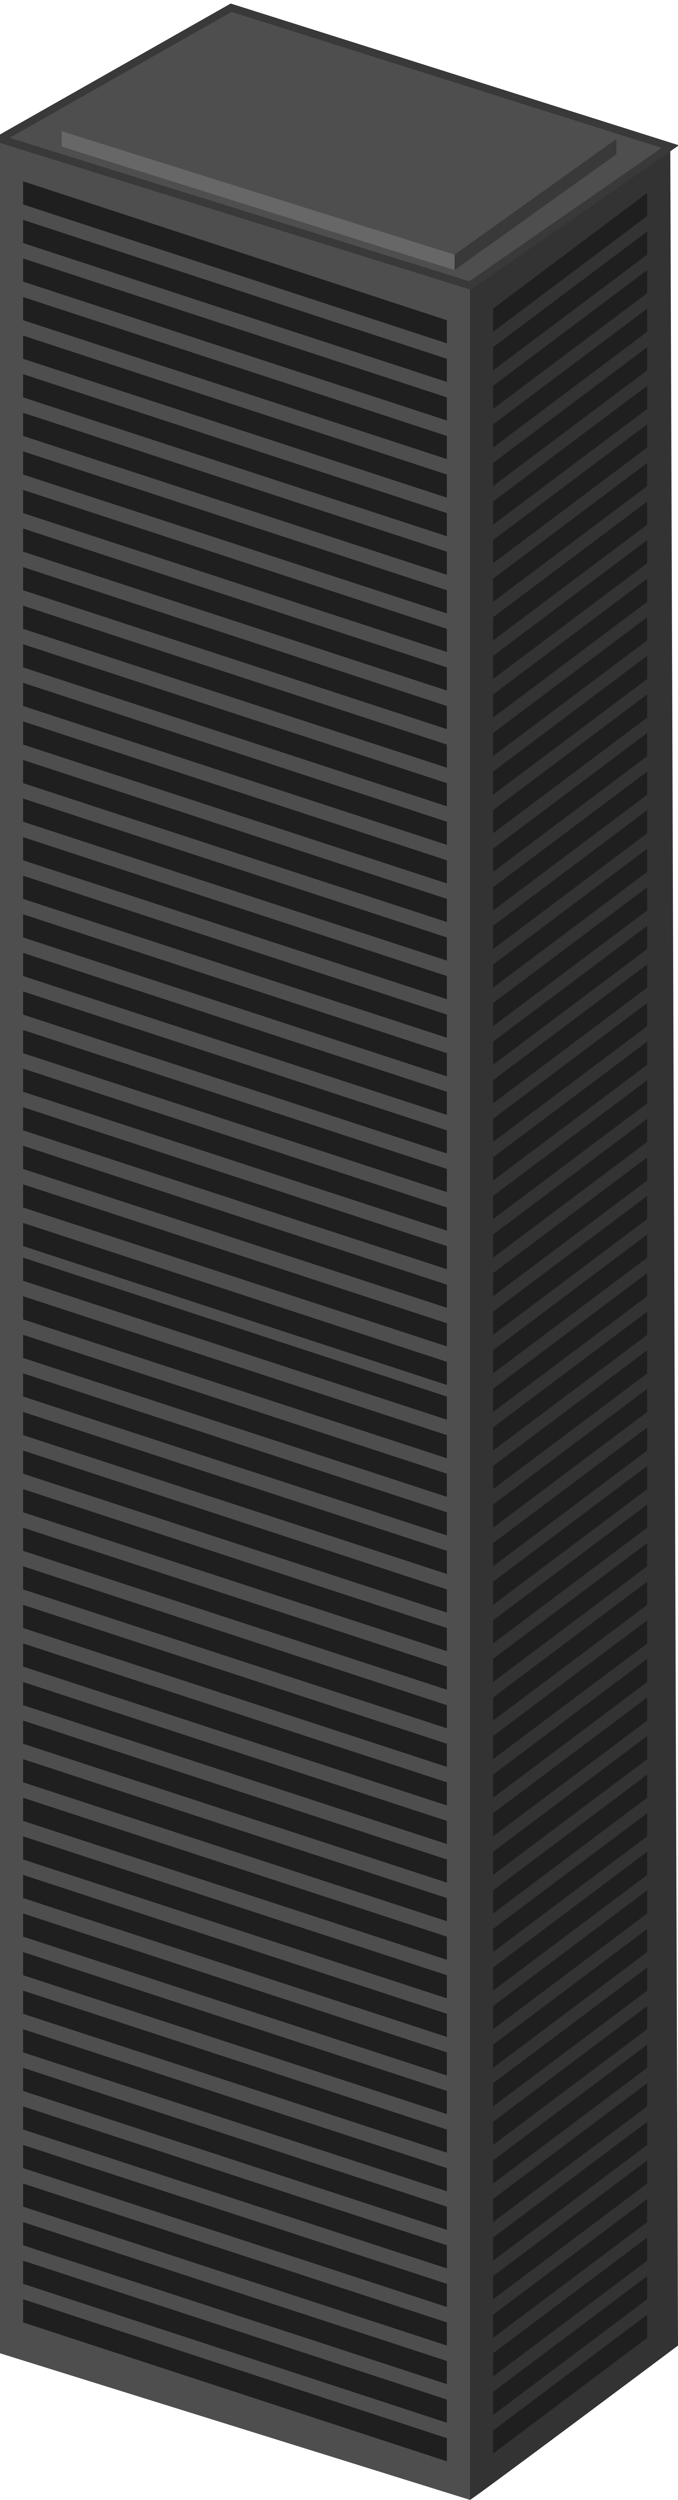
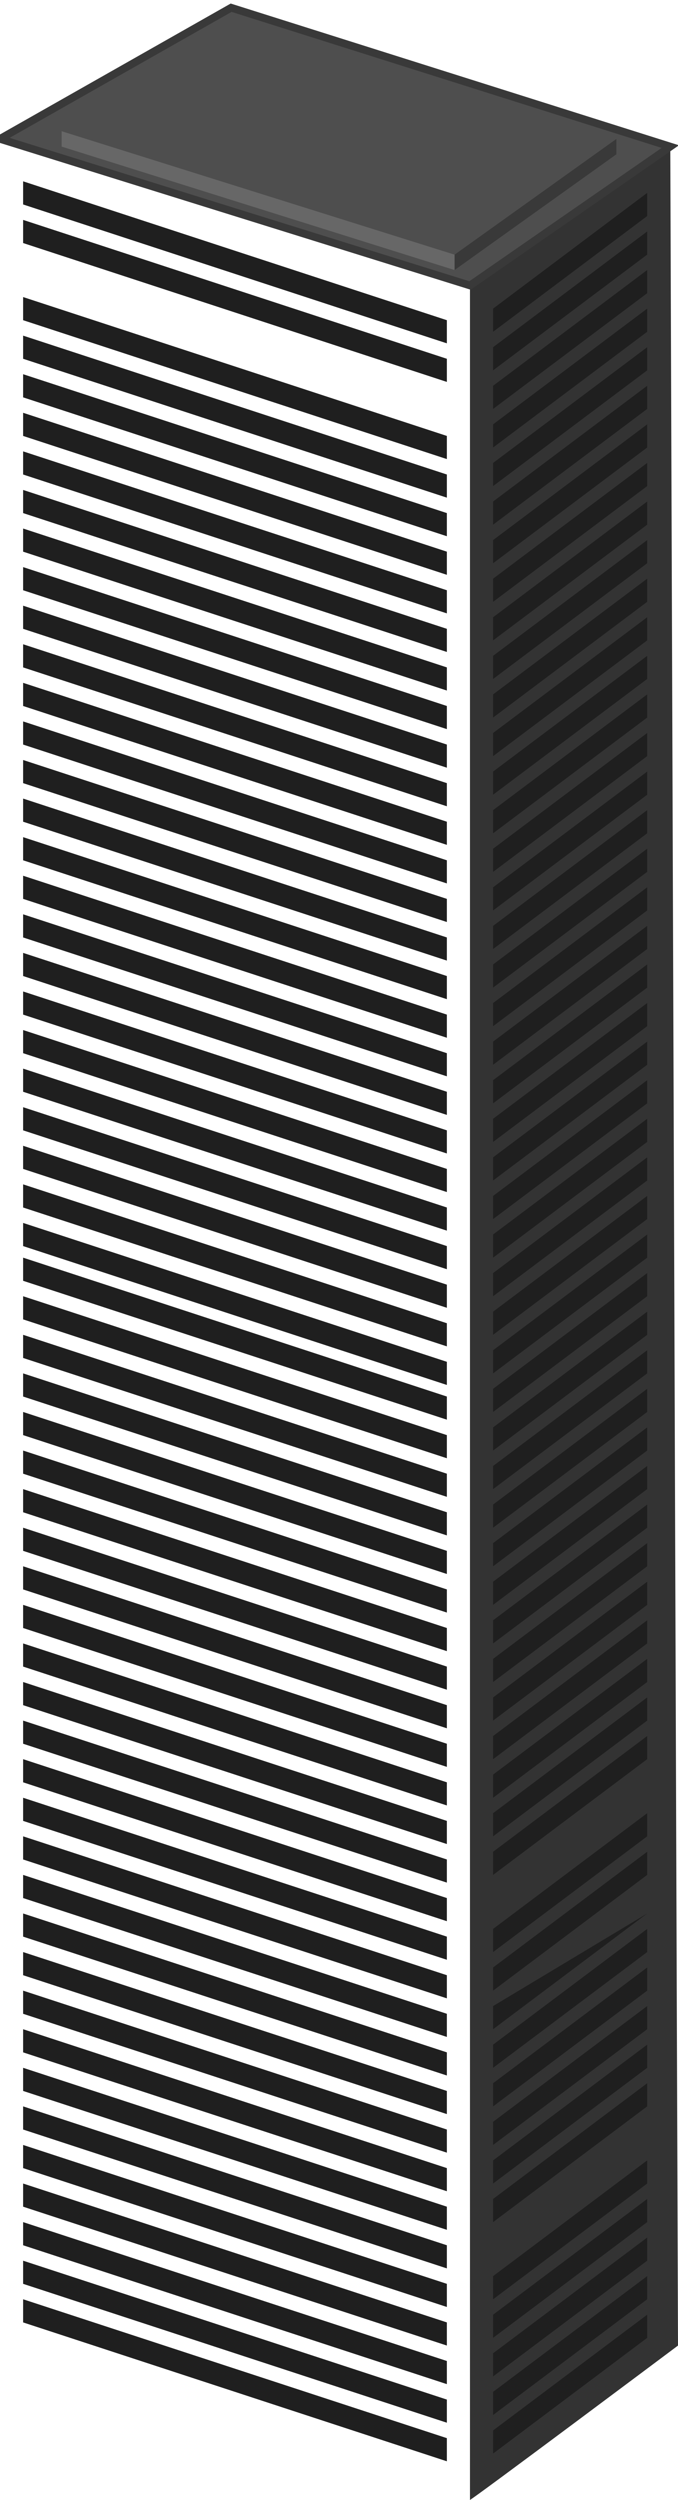
<svg xmlns="http://www.w3.org/2000/svg" width="88px" height="324px" viewBox="0 0 88 324">
  <title>TD Bank Tower</title>
  <desc>Created with Sketch.</desc>
  <g id="Page-1" stroke="none" stroke-width="1" fill="none" fill-rule="evenodd">
    <g id="TD-Bank-Tower" transform="translate(0, 1)">
      <g id="Building">
-         <path d="M61,323 L0,304 L0,17 L61,36 L61,323 Z" id="main-front" fill="#4E4E4E" />
        <path d="M87,18 L61,36 L61,323 C61,323.192 88,303 88,303 L87,18 Z" id="main-side" fill="#333333" />
        <path d="M30,0 L87,18 L61,36 L0,17 L30,0 Z" id="main-top" stroke="#393939" fill="#4E4E4E" />
        <path d="M59,32 L80,17 L80,19 L59,34 L59,32 Z" id="roof-side" fill="#393939" />
        <path d="M8,16 L59,32 L59,34 L8,18 L8,16 Z" id="roof-front" fill="#676767" />
        <path d="M32,2 L80,17 L59,32 L8,16 L32,2 Z" id="roof-top" fill="#4E4E4E" />
        <g id="floors-front" transform="translate(3, 22)" fill="#1F1F1F">
          <path d="M3.55271368e-15,278 L3.55271368e-15,275 L55,293 L55,296 L3.55271368e-15,278 Z" id="1" />
          <path d="M3.55271368e-15,273 L3.55271368e-15,270 L55,288 L55,291 L3.55271368e-15,273 Z" id="2" />
          <path d="M3.55271368e-15,268 L3.55271368e-15,265 L55,283 L55,286 L3.55271368e-15,268 Z" id="3" />
          <path d="M3.55271368e-15,263 L3.55271368e-15,260 L55,278 L55,281 L3.55271368e-15,263 Z" id="4" />
          <path d="M3.55271368e-15,258 L3.55271368e-15,255 L55,273 L55,276 L3.55271368e-15,258 Z" id="5" />
          <path d="M3.55271368e-15,253 L3.55271368e-15,250 L55,268 L55,271 L3.55271368e-15,253 Z" id="6" />
          <path d="M3.55271368e-15,248 L3.55271368e-15,245 L55,263 L55,266 L3.55271368e-15,248 Z" id="7" />
          <path d="M3.55271368e-15,243 L3.55271368e-15,240 L55,258 L55,261 L3.55271368e-15,243 Z" id="8" />
          <path d="M3.55271368e-15,238 L3.55271368e-15,235 L55,253 L55,256 L3.55271368e-15,238 Z" id="9" />
          <path d="M3.55271368e-15,233 L3.55271368e-15,230 L55,248 L55,251 L3.55271368e-15,233 Z" id="10" />
          <path d="M3.55271368e-15,228 L3.55271368e-15,225 L55,243 L55,246 L3.55271368e-15,228 Z" id="11" />
          <path d="M3.55271368e-15,223 L3.55271368e-15,220 L55,238 L55,241 L3.55271368e-15,223 Z" id="12" />
          <path d="M3.55271368e-15,218 L3.55271368e-15,215 L55,233 L55,236 L3.55271368e-15,218 Z" id="13" />
          <path d="M3.55271368e-15,213 L3.55271368e-15,210 L55,228 L55,231 L3.55271368e-15,213 Z" id="14" />
          <path d="M3.55271368e-15,208 L3.55271368e-15,205 L55,223 L55,226 L3.55271368e-15,208 Z" id="15" />
          <path d="M3.55271368e-15,203 L3.55271368e-15,200 L55,218 L55,221 L3.55271368e-15,203 Z" id="16" />
          <path d="M3.55271368e-15,198 L3.55271368e-15,195 L55,213 L55,216 L3.55271368e-15,198 Z" id="17" />
          <path d="M3.55271368e-15,193 L3.55271368e-15,190 L55,208 L55,211 L3.55271368e-15,193 Z" id="18" />
          <path d="M3.55271368e-15,188 L3.55271368e-15,185 L55,203 L55,206 L3.55271368e-15,188 Z" id="19" />
          <path d="M3.55271368e-15,183 L3.55271368e-15,180 L55,198 L55,201 L3.55271368e-15,183 Z" id="20" />
          <path d="M3.55271368e-15,178 L3.55271368e-15,175 L55,193 L55,196 L3.55271368e-15,178 Z" id="21" />
          <path d="M3.55271368e-15,173 L3.55271368e-15,170 L55,188 L55,191 L3.55271368e-15,173 Z" id="22" />
          <path d="M3.55271368e-15,168 L3.55271368e-15,165 L55,183 L55,186 L3.55271368e-15,168 Z" id="23" />
          <path d="M3.55271368e-15,163 L3.55271368e-15,160 L55,178 L55,181 L3.55271368e-15,163 Z" id="24" />
          <path d="M3.55271368e-15,158 L3.55271368e-15,155 L55,173 L55,176 L3.55271368e-15,158 Z" id="25" />
          <path d="M3.55271368e-15,153 L3.55271368e-15,150 L55,168 L55,171 L3.55271368e-15,153 Z" id="26" />
          <path d="M3.55271368e-15,148 L3.55271368e-15,145 L55,163 L55,166 L3.55271368e-15,148 Z" id="27" />
          <path d="M3.55271368e-15,143 L3.55271368e-15,140 L55,158 L55,161 L3.55271368e-15,143 Z" id="28" />
          <path d="M3.55271368e-15,138.5 L3.55271368e-15,135.5 L55,153.5 L55,156.5 L3.55271368e-15,138.5 Z" id="29" />
          <path d="M3.55271368e-15,133.5 L3.55271368e-15,130.5 L55,148.5 L55,151.5 L3.55271368e-15,133.5 Z" id="30" />
          <path d="M3.55271368e-15,128.5 L3.55271368e-15,125.5 L55,143.5 L55,146.5 L3.55271368e-15,128.5 Z" id="31" />
          <path d="M3.55271368e-15,123.5 L3.55271368e-15,120.5 L55,138.5 L55,141.5 L3.55271368e-15,123.5 Z" id="32" />
          <path d="M3.55271368e-15,118.5 L3.55271368e-15,115.5 L55,133.5 L55,136.5 L3.55271368e-15,118.5 Z" id="33" />
          <path d="M3.55271368e-15,113.5 L3.55271368e-15,110.5 L55,128.5 L55,131.5 L3.55271368e-15,113.5 Z" id="34" />
          <path d="M3.55271368e-15,108.5 L3.55271368e-15,105.5 L55,123.5 L55,126.5 L3.55271368e-15,108.5 Z" id="35" />
          <path d="M3.55271368e-15,103.5 L3.55271368e-15,100.5 L55,118.5 L55,121.5 L3.55271368e-15,103.5 Z" id="36" />
          <path d="M3.55271368e-15,98.5 L3.55271368e-15,95.5 L55,113.5 L55,116.5 L3.55271368e-15,98.5 Z" id="37" />
          <path d="M3.55271368e-15,93.5 L3.55271368e-15,90.5 L55,108.5 L55,111.5 L3.55271368e-15,93.5 Z" id="38" />
          <path d="M3.55271368e-15,88.5 L3.55271368e-15,85.5 L55,103.5 L55,106.5 L3.55271368e-15,88.5 Z" id="39" />
          <path d="M3.55271368e-15,83.5 L3.55271368e-15,80.5 L55,98.5 L55,101.5 L3.55271368e-15,83.5 Z" id="40" />
          <path d="M3.55271368e-15,78.5 L3.55271368e-15,75.5 L55,93.5 L55,96.5 L3.55271368e-15,78.5 Z" id="41" />
          <path d="M3.55271368e-15,73.5 L3.55271368e-15,70.5 L55,88.5 L55,91.5 L3.55271368e-15,73.5 Z" id="42" />
          <path d="M3.55271368e-15,68.5 L3.55271368e-15,65.5 L55,83.5 L55,86.5 L3.55271368e-15,68.5 Z" id="43" />
          <path d="M3.55271368e-15,63.5 L3.55271368e-15,60.5 L55,78.5 L55,81.5 L3.55271368e-15,63.5 Z" id="44" />
          <path d="M3.55271368e-15,58.5 L3.55271368e-15,55.5 L55,73.5 L55,76.5 L3.55271368e-15,58.5 Z" id="45" />
          <path d="M3.55271368e-15,53.5 L3.55271368e-15,50.5 L55,68.5 L55,71.5 L3.55271368e-15,53.5 Z" id="46" />
          <path d="M3.55271368e-15,48.5 L3.55271368e-15,45.5 L55,63.5 L55,66.5 L3.55271368e-15,48.5 Z" id="47" />
          <path d="M3.55271368e-15,43.5 L3.55271368e-15,40.5 L55,58.5 L55,61.5 L3.55271368e-15,43.5 Z" id="48" />
          <path d="M3.55271368e-15,38.5 L3.55271368e-15,35.5 L55,53.5 L55,56.5 L3.55271368e-15,38.5 Z" id="49" />
          <path d="M3.55271368e-15,33.5 L3.55271368e-15,30.5 L55,48.5 L55,51.5 L3.55271368e-15,33.5 Z" id="50" />
          <path d="M3.55271368e-15,28.5 L3.55271368e-15,25.5 L55,43.5 L55,46.5 L3.55271368e-15,28.5 Z" id="51" />
          <path d="M3.55271368e-15,23.5 L3.55271368e-15,20.5 L55,38.5 L55,41.5 L3.55271368e-15,23.5 Z" id="52" />
          <path d="M3.55271368e-15,18.5 L3.55271368e-15,15.5 L55,33.5 L55,36.5 L3.55271368e-15,18.5 Z" id="53" />
-           <path d="M3.55271368e-15,13.5 L3.55271368e-15,10.5 L55,28.5 L55,31.5 L3.55271368e-15,13.5 Z" id="54" />
          <path d="M3.55271368e-15,8.5 L3.55271368e-15,5.5 L55,23.5 L55,26.5 L3.55271368e-15,8.5 Z" id="55" />
          <path d="M3.55271368e-15,3.5 L3.55271368e-15,0.5 L55,18.5 L55,21.5 L3.55271368e-15,3.5 Z" id="56" />
        </g>
        <g id="floors-side" transform="translate(64, 24)" fill="#1F1F1F">
          <path d="M0,290 L0,293 L20,278 L20,275 L0,290 Z" id="1" />
          <path d="M0,285 L0,288 L20,273 L20,270 L0,285 Z" id="2" />
          <path d="M0,280 L0,283 L20,268 L20,265 L0,280 Z" id="3" />
          <path d="M0,275 L0,278 L20,263 L20,260 L0,275 Z" id="4" />
          <path d="M0,270 L0,273 L20,258 L20,255 L0,270 Z" id="5" />
-           <path d="M0,265 L0,268 L20,253 L20,250 L0,265 Z" id="6" />
          <path d="M0,260 L0,263 L20,248 L20,245 L0,260 Z" id="7" />
          <path d="M0,255 L0,258 L20,243 L20,240 L0,255 Z" id="8" />
          <path d="M0,250 L0,253 L20,238 L20,235 L0,250 Z" id="9" />
          <path d="M0,245 L0,248 L20,233 L20,230 L0,245 Z" id="10" />
          <path d="M0,240 L0,243 L20,228 L20,225 L0,240 Z" id="11" />
-           <path d="M0,235 L0,238 L20,223 L20,220 L0,235 Z" id="12" />
+           <path d="M0,235 L0,238 L20,223 L0,235 Z" id="12" />
          <path d="M0,230 L0,233 L20,218 L20,215 L0,230 Z" id="13" />
          <path d="M0,225 L0,228 L20,213 L20,210 L0,225 Z" id="14" />
-           <path d="M0,220 L0,223 L20,208 L20,205 L0,220 Z" id="15" />
          <path d="M0,215 L0,218 L20,203 L20,200 L0,215 Z" id="16" />
          <path d="M0,210 L0,213 L20,198 L20,195 L0,210 Z" id="17" />
          <path d="M0,205 L0,208 L20,193 L20,190 L0,205 Z" id="18" />
          <path d="M0,200 L0,203 L20,188 L20,185 L0,200 Z" id="19" />
          <path d="M0,195 L0,198 L20,183 L20,180 L0,195 Z" id="20" />
          <path d="M0,190 L0,193 L20,178 L20,175 L0,190 Z" id="21" />
          <path d="M0,185 L0,188 L20,173 L20,170 L0,185 Z" id="22" />
          <path d="M0,180 L0,183 L20,168 L20,165 L0,180 Z" id="23" />
          <path d="M0,175 L0,178 L20,163 L20,160 L0,175 Z" id="24" />
          <path d="M0,170 L0,173 L20,158 L20,155 L0,170 Z" id="25" />
          <path d="M0,165 L0,168 L20,153 L20,150 L0,165 Z" id="26" />
          <path d="M0,160 L0,163 L20,148 L20,145 L0,160 Z" id="27" />
          <path d="M0,155 L0,158 L20,143 L20,140 L0,155 Z" id="28" />
          <path d="M0,150 L0,153 L20,138 L20,135 L0,150 Z" id="29" />
          <path d="M0,145 L0,148 L20,133 L20,130 L0,145 Z" id="30" />
          <path d="M0,140 L0,143 L20,128 L20,125 L0,140 Z" id="31" />
          <path d="M0,135 L0,138 L20,123 L20,120 L0,135 Z" id="32" />
          <path d="M0,130 L0,133 L20,118 L20,115 L0,130 Z" id="33" />
          <path d="M0,125 L0,128 L20,113 L20,110 L0,125 Z" id="34" />
          <path d="M0,120 L0,123 L20,108 L20,105 L0,120 Z" id="35" />
          <path d="M0,115 L0,118 L20,103 L20,100 L0,115 Z" id="36" />
          <path d="M0,110 L0,113 L20,98 L20,95 L0,110 Z" id="37" />
          <path d="M0,105 L0,108 L20,93 L20,90 L0,105 Z" id="38" />
          <path d="M0,100 L0,103 L20,88 L20,85 L0,100 Z" id="39" />
          <path d="M0,95 L0,98 L20,83 L20,80 L0,95 Z" id="40" />
          <path d="M0,90 L0,93 L20,78 L20,75 L0,90 Z" id="41" />
          <path d="M0,85 L0,88 L20,73 L20,70 L0,85 Z" id="42" />
          <path d="M0,80 L0,83 L20,68 L20,65 L0,80 Z" id="43" />
          <path d="M0,75 L0,78 L20,63 L20,60 L0,75 Z" id="44" />
          <path d="M0,70 L0,73 L20,58 L20,55 L0,70 Z" id="45" />
          <path d="M0,65 L0,68 L20,53 L20,50 L0,65 Z" id="46" />
          <path d="M0,60 L0,63 L20,48 L20,45 L0,60 Z" id="47" />
          <path d="M0,55 L0,58 L20,43 L20,40 L0,55 Z" id="48" />
          <path d="M0,50 L0,53 L20,38 L20,35 L0,50 Z" id="49" />
          <path d="M0,45 L0,48 L20,33 L20,30 L0,45 Z" id="50" />
          <path d="M0,40 L0,43 L20,28 L20,25 L0,40 Z" id="51" />
          <path d="M0,35 L0,38 L20,23 L20,20 L0,35 Z" id="52" />
          <path d="M0,30 L0,33 L20,18 L20,15 L0,30 Z" id="53" />
          <path d="M0,25 L0,28 L20,13 L20,10 L0,25 Z" id="54" />
          <path d="M0,20 L0,23 L20,8 L20,5 L0,20 Z" id="55" />
          <path d="M0,15 L0,18 L20,3 L20,0 L0,15 Z" id="56" />
        </g>
      </g>
    </g>
  </g>
  <g class="floors" transform="matrix(1, 0, 0, 1, 3, 23)">
    <path d="M 0 278 L 0 275 L 57.625 294.025 L 81.088 277.01 L 81.088 280.01 L 57.725 297.058 L 0 278 Z" stroke="none" fill="#ffff00" fill-opacity="0" style="fill-opacity: 0; stroke-width: 0; stroke-opacity: 0; cursor: pointer;" />
    <path d="M 0 273 L 0 270 L 58.236 289.227 L 81.088 272.01 L 81.088 275.01 L 57.725 292.058 L 0 273 Z" stroke="none" fill="#ffff00" fill-opacity="0" style="fill-opacity: 0; stroke-width: 0; stroke-opacity: 0; cursor: pointer;" />
    <path d="M 0 268 L 0 265 L 57.625 284.025 L 81.088 267.01 L 81.088 270.01 L 57.725 287.058 L 0 268 Z" stroke="none" fill="#ffff00" fill-opacity="0" style="fill-opacity: 0; stroke-width: 0; stroke-opacity: 0; cursor: pointer;" />
    <path d="M 0 263 L 0 260 L 58.236 279.227 L 81.088 262.01 L 81.088 265.01 L 57.725 282.058 L 0 263 Z" stroke="none" fill="#ffff00" fill-opacity="0" style="fill-opacity: 0; stroke-width: 0; stroke-opacity: 0; cursor: pointer;" />
    <path d="M 0 258 L 0 255 L 58.236 274.227 L 81.088 257.01 L 81.088 260.01 L 57.725 277.058 L 0 258 Z" stroke="none" fill="#ffff00" fill-opacity="0" style="fill-opacity: 0; stroke-width: 0; stroke-opacity: 0; cursor: pointer;" />
    <path d="M 0 253 L 0 250 L 58.236 269.227 L 81.088 252.01 L 81.088 255.01 L 57.725 272.058 L 0 253 Z" stroke="none" fill="#ffff00" fill-opacity="0" style="fill-opacity: 0; stroke-width: 0; stroke-opacity: 0; cursor: pointer;" />
    <path d="M 0 248 L 0 245 L 57.625 264.025 L 81.088 247.01 L 81.088 250.01 L 57.725 267.058 L 0 248 Z" stroke="none" fill="#ffff00" fill-opacity="0" style="fill-opacity: 0; stroke-width: 0; stroke-opacity: 0; cursor: pointer;" />
    <path d="M 0 243 L 0 240 L 58.236 259.227 L 81.088 242.01 L 81.088 245.01 L 58.438 262.294 L 0 243 Z" stroke="none" fill="#ffff00" fill-opacity="0" style="fill-opacity: 0; stroke-width: 0; stroke-opacity: 0; cursor: pointer;" />
    <path d="M 0 238 L 0 235 L 57.625 254.025 L 81.088 237.01 L 81.088 240.01 L 57.725 257.058 L 0 238 Z" stroke="none" fill="#ffff00" fill-opacity="0" style="fill-opacity: 0; stroke-width: 0; stroke-opacity: 0; cursor: pointer;" />
    <path d="M 0 233 L 0 230 L 57.727 249.059 L 81.088 232.01 L 81.088 235.01 L 58.03 252.159 L 0 233 Z" stroke="none" fill="#ffff00" fill-opacity="0" style="fill-opacity: 0; stroke-width: 0; stroke-opacity: 0; cursor: pointer;" />
    <path d="M 0 228 L 0 225 L 58.236 244.227 L 81.088 227.01 L 81.088 230.01 L 57.725 247.058 L 0 228 Z" stroke="none" fill="#ffff00" fill-opacity="0" style="fill-opacity: 0; stroke-width: 0; stroke-opacity: 0; cursor: pointer;" />
    <path d="M 0 223 L 0 220 L 58.236 239.227 L 81.088 222.01 L 81.088 225.01 L 57.725 242.058 L 0 223 Z" stroke="none" fill="#ffff00" fill-opacity="0" style="fill-opacity: 0; stroke-width: 0; stroke-opacity: 0; cursor: pointer;" />
    <path d="M 0 218 L 0 215 L 58.236 234.227 L 81.088 217.01 L 81.088 220.01 L 57.725 237.058 L 0 218 Z" stroke="none" fill="#ffff00" fill-opacity="0" style="fill-opacity: 0; stroke-width: 0; stroke-opacity: 0; cursor: pointer;" />
    <path d="M 0 213 L 0 210 L 57.625 229.025 L 81.088 212.01 L 81.088 215.01 L 57.725 232.058 L 0 213 Z" stroke="none" fill="#ffff00" fill-opacity="0" style="fill-opacity: 0; stroke-width: 0; stroke-opacity: 0; cursor: pointer;" />
    <path d="M 0 208 L 0 205 L 57.625 224.025 L 81.088 207.01 L 81.088 210.01 L 57.725 227.058 L 0 208 Z" stroke="none" fill="#ffff00" fill-opacity="0" style="fill-opacity: 0; stroke-width: 0; stroke-opacity: 0; cursor: pointer;" />
    <path d="M 0 203 L 0 200 L 58.236 219.227 L 81.088 202.01 L 81.088 205.01 L 57.725 222.058 L 0 203 Z" stroke="none" fill="#ffff00" fill-opacity="0" style="fill-opacity: 0; stroke-width: 0; stroke-opacity: 0; cursor: pointer;" />
    <path d="M 0 198 L 0 195 L 57.625 214.025 L 81.088 197.01 L 81.088 200.01 L 57.725 217.058 L 0 198 Z" stroke="none" fill="#ffff00" fill-opacity="0" style="fill-opacity: 0; stroke-width: 0; stroke-opacity: 0; cursor: pointer;" />
    <path d="M 0 193 L 0 190 L 57.625 209.025 L 81.088 192.01 L 81.088 195.01 L 57.725 212.058 L 0 193 Z" stroke="none" fill="#ffff00" fill-opacity="0" style="fill-opacity: 0; stroke-width: 0; stroke-opacity: 0; cursor: pointer;" />
    <path d="M 0 188 L 0 185 L 57.625 204.025 L 81.088 187.01 L 81.088 190.01 L 57.725 207.058 L 0 188 Z" stroke="none" fill="#ffff00" fill-opacity="0" style="fill-opacity: 0; stroke-width: 0; stroke-opacity: 0; cursor: pointer;" />
    <path d="M 0 183 L 0 180 L 57.727 199.059 L 81.088 182.01 L 81.088 185.01 L 57.42 201.957 L 0 183 Z" stroke="none" fill="#ffff00" fill-opacity="0" style="fill-opacity: 0; stroke-width: 0; stroke-opacity: 0; cursor: pointer;" />
    <path d="M 0 178 L 0 175 L 57.625 194.025 L 81.088 177.01 L 81.088 180.01 L 57.725 197.058 L 0 178 Z" stroke="none" fill="#ffff00" fill-opacity="0" style="fill-opacity: 0; stroke-width: 0; stroke-opacity: 0; cursor: pointer;" />
    <path d="M 0 173 L 0 170 L 58.236 189.227 L 81.088 172.01 L 81.088 175.01 L 57.725 192.058 L 0 173 Z" stroke="none" fill="#ffff00" fill-opacity="0" style="fill-opacity: 0; stroke-width: 0; stroke-opacity: 0; cursor: pointer;" />
    <path d="M 0 168 L 0 165 L 57.625 184.025 L 81.088 167.01 L 81.088 170.01 L 57.725 187.058 L 0 168 Z" stroke="none" fill="#ffff00" fill-opacity="0" style="fill-opacity: 0; stroke-width: 0; stroke-opacity: 0; cursor: pointer;" />
    <path d="M 0 163 L 0 160 L 58.236 179.227 L 81.088 162.01 L 81.088 165.01 L 57.725 182.058 L 0 163 Z" stroke="none" fill="#ffff00" fill-opacity="0" style="fill-opacity: 0; stroke-width: 0; stroke-opacity: 0; cursor: pointer;" />
    <path d="M 0 158 L 0 155 L 57.625 174.025 L 81.088 157.01 L 81.088 160.01 L 57.725 177.058 L 0 158 Z" stroke="none" fill="#ffff00" fill-opacity="0" style="fill-opacity: 0; stroke-width: 0; stroke-opacity: 0; cursor: pointer;" />
    <path d="M 0 153 L 0 150 L 58.236 169.227 L 81.088 152.01 L 81.088 155.01 L 57.725 172.058 L 0 153 Z" stroke="none" fill="#ffff00" fill-opacity="0" style="fill-opacity: 0; stroke-width: 0; stroke-opacity: 0; cursor: pointer;" />
    <path d="M 0 148 L 0 145 L 58.236 164.227 L 81.088 147.01 L 81.088 150.01 L 57.725 167.058 L 0 148 Z" stroke="none" fill="#ffff00" fill-opacity="0" style="fill-opacity: 0; stroke-width: 0; stroke-opacity: 0; cursor: pointer;" />
    <path d="M 0 143 L 0 140 L 57.625 159.025 L 81.088 142.01 L 81.088 145.01 L 57.725 162.058 L 0 143 Z" stroke="none" fill="#ffff00" fill-opacity="0" style="fill-opacity: 0; stroke-width: 0; stroke-opacity: 0; cursor: pointer;" />
    <path d="M 0 138.5 L 0 135.5 L 57.625 154.525 L 81.088 137.51 L 81.088 140.51 L 57.725 157.558 L 0 138.5 Z" stroke="none" fill="#ffff00" fill-opacity="0" style="fill-opacity: 0; stroke-width: 0; stroke-opacity: 0; cursor: pointer;" />
    <path d="M 0 133.5 L 0 130.5 L 58.236 149.727 L 81.088 132.51 L 81.088 135.51 L 57.725 152.558 L 0 133.5 Z" stroke="none" fill="#ffff00" fill-opacity="0" style="fill-opacity: 0; stroke-width: 0; stroke-opacity: 0; cursor: pointer;" />
    <path d="M 0 128.5 L 0 125.5 L 57.727 144.559 L 81.088 127.51 L 81.088 130.51 L 58.03 147.659 L 0 128.5 Z" stroke="none" fill="#ffff00" fill-opacity="0" style="fill-opacity: 0; stroke-width: 0; stroke-opacity: 0; cursor: pointer;" />
    <path d="M 0 123.5 L 0 120.5 L 57.625 139.525 L 81.088 122.51 L 81.088 125.51 L 57.725 142.558 L 0 123.5 Z" stroke="none" fill="#ffff00" fill-opacity="0" style="fill-opacity: 0; stroke-width: 0; stroke-opacity: 0; cursor: pointer;" />
    <path d="M 0 118.5 L 0 115.5 L 57.625 134.525 L 81.088 117.51 L 81.088 120.51 L 57.725 137.558 L 0 118.5 Z" stroke="none" fill="#ffff00" fill-opacity="0" style="fill-opacity: 0; stroke-width: 0; stroke-opacity: 0; cursor: pointer;" />
    <path d="M 0 113.5 L 0 110.5 L 58.236 129.727 L 81.088 112.51 L 81.088 115.51 L 57.725 132.558 L 0 113.5 Z" stroke="none" fill="#ffff00" fill-opacity="0" style="fill-opacity: 0; stroke-width: 0; stroke-opacity: 0; cursor: pointer;" />
    <path d="M 0 108.5 L 0 105.5 L 57.625 124.525 L 81.088 107.51 L 81.088 110.51 L 57.725 127.558 L 0 108.5 Z" stroke="none" fill="#ffff00" fill-opacity="0" style="fill-opacity: 0; stroke-width: 0; stroke-opacity: 0; cursor: pointer;" />
    <path d="M 0 103.5 L 0 100.5 L 57.625 119.525 L 81.088 102.51 L 81.088 105.51 L 57.725 122.558 L 0 103.5 Z" stroke="none" fill="#ffff00" fill-opacity="0" style="fill-opacity: 0; stroke-width: 0; stroke-opacity: 0; cursor: pointer;" />
    <path d="M 0 98.5 L 0 95.5 L 57.727 114.559 L 81.088 97.51 L 81.088 100.51 L 58.03 117.659 L 0 98.5 Z" stroke="none" fill="#ffff00" fill-opacity="0" style="fill-opacity: 0; stroke-width: 0; stroke-opacity: 0; cursor: pointer;" />
    <path d="M 0 93.5 L 0 90.5 L 57.625 109.525 L 81.088 92.51 L 81.088 95.51 L 57.725 112.558 L 0 93.5 Z" stroke="none" fill="#ffff00" fill-opacity="0" style="fill-opacity: 0; stroke-width: 0; stroke-opacity: 0; cursor: pointer;" />
    <path d="M 0 88.5 L 0 85.5 L 57.727 104.559 L 81.088 87.51 L 81.088 90.51 L 58.03 107.659 L 0 88.5 Z" stroke="none" fill="#ffff00" fill-opacity="0" style="fill-opacity: 0; stroke-width: 0; stroke-opacity: 0; cursor: pointer;" />
    <path d="M 0 83.5 L 0 80.5 L 58.236 99.727 L 81.088 82.51 L 81.088 85.51 L 57.725 102.558 L 0 83.5 Z" stroke="none" fill="#ffff00" fill-opacity="0" style="fill-opacity: 0; stroke-width: 0; stroke-opacity: 0; cursor: pointer;" />
    <path d="M 0 78.5 L 0 75.5 L 58.236 94.727 L 81.088 77.51 L 81.088 80.51 L 57.725 97.558 L 0 78.5 Z" stroke="none" fill="#ffff00" fill-opacity="0" style="fill-opacity: 0; stroke-width: 0; stroke-opacity: 0; cursor: pointer;" />
    <path d="M 0 73.5 L 0 70.5 L 57.625 89.525 L 81.088 72.51 L 81.088 75.51 L 57.725 92.558 L 0 73.5 Z" stroke="none" fill="#ffff00" fill-opacity="0" style="fill-opacity: 0; stroke-width: 0; stroke-opacity: 0; cursor: pointer;" />
    <path d="M 0 68.5 L 0 65.5 L 58.236 84.727 L 81.088 67.51 L 81.088 70.51 L 57.725 87.558 L 0 68.5 Z" stroke="none" fill="#71bd44" fill-opacity="0" style="fill-opacity: 0; stroke-width: 0; stroke-opacity: 0; cursor: pointer;" />
    <path d="M 0 63.5 L 0 60.5 L 58.236 79.727 L 81.088 62.51 L 81.088 65.51 L 57.725 82.558 L 0 63.5 Z" stroke="none" fill="#71bd44" fill-opacity="0" style="fill-opacity: 0; stroke-width: 0; stroke-opacity: 0; cursor: pointer;" />
    <path d="M 0 58.5 L 0 55.5 L 57.625 74.525 L 81.275 57.23 L 81.275 60.23 L 57.725 77.558 L 0 58.5 Z" stroke="none" fill="#71bd44" fill-opacity="0" style="fill-opacity: 0; stroke-width: 0; stroke-opacity: 0; cursor: pointer;" />
    <path d="M 0 53.5 L 0 50.5 L 58.236 69.727 L 81.275 52.23 L 81.275 55.23 L 57.725 72.558 L 0 53.5 Z" stroke="none" fill="#71bd44" fill-opacity="0" style="fill-opacity: 0; stroke-width: 0; stroke-opacity: 0; cursor: pointer;" />
    <path d="M 0 48.5 L 0 45.5 L 58.236 64.727 L 81.275 47.23 L 81.275 50.23 L 57.725 67.558 L 0 48.5 Z" stroke="none" fill="#71bd44" fill-opacity="0" style="fill-opacity: 0; stroke-width: 0; stroke-opacity: 0; cursor: pointer;" />
    <path d="M 0 43.5 L 0 40.5 L 58.236 59.727 L 81.275 42.23 L 81.275 45.23 L 57.725 62.558 L 0 43.5 Z" stroke="none" fill="#71bd44" fill-opacity="0" style="fill-opacity: 0; stroke-width: 0; stroke-opacity: 0; cursor: pointer;" />
    <path d="M 0 38.5 L 0 35.5 L 57.625 54.525 L 81.275 37.23 L 81.275 40.23 L 57.725 57.558 L 0 38.5 Z" stroke="none" fill="#71bd44" fill-opacity="0" style="fill-opacity: 0; stroke-width: 0; stroke-opacity: 0; cursor: pointer;" />
    <path d="M 0 33.5 L 0 30.5 L 57.625 49.525 L 81.275 32.23 L 81.275 35.23 L 57.725 52.558 L 0 33.5 Z" stroke="none" fill="#71bd44" fill-opacity="0" style="fill-opacity: 0; stroke-width: 0; stroke-opacity: 0; cursor: pointer;" />
    <path d="M 0 28.5 L 0 25.5 L 57.625 44.525 L 81.275 27.23 L 81.275 30.23 L 57.725 47.558 L 0 28.5 Z" stroke="none" fill="#71bd44" fill-opacity="0" style="fill-opacity: 0; stroke-width: 0; stroke-opacity: 0; cursor: pointer;" />
    <path d="M 0 23.5 L 0 20.5 L 57.625 39.525 L 81.275 22.23 L 81.275 25.23 L 57.725 42.558 L 0 23.5 Z" stroke="none" fill="#71bd44" fill-opacity="0" style="fill-opacity: 0; stroke-width: 0; stroke-opacity: 0; cursor: pointer;" />
    <path d="M 0 18.5 L 0 15.5 L 57.625 34.525 L 81.275 17.23 L 81.275 20.23 L 57.725 37.558 L 0 18.5 Z" stroke="none" fill="#71bd44" fill-opacity="0" style="fill-opacity: 0; stroke-width: 0; stroke-opacity: 0; cursor: pointer;" />
    <path d="M 0 13.5 L 0 10.5 L 58.236 29.727 L 81.275 12.23 L 81.275 15.23 L 57.725 32.558 L 0 13.5 Z" stroke="none" fill="#71bd44" fill-opacity="0" style="fill-opacity: 0; stroke-width: 0; stroke-opacity: 0; cursor: pointer;" />
    <path d="M 0 8.5 L 0 5.5 L 57.625 24.525 L 81.275 7.23 L 81.275 10.23 L 57.725 27.558 L 0 8.5 Z" stroke="none" fill="#71bd44" fill-opacity="0" style="fill-opacity: 0; stroke-width: 0; stroke-opacity: 0; cursor: pointer;" />
    <path d="M 0 3.5 L 0 0.5 L 57.625 19.525 L 81.275 2.23 L 81.275 5.23 L 57.725 22.558 L 0 3.5 Z" stroke="none" fill="#71bd44" fill-opacity="0" style="fill-opacity: 0; stroke-width: 0; stroke-opacity: 0; cursor: pointer;" />
  </g>
</svg>